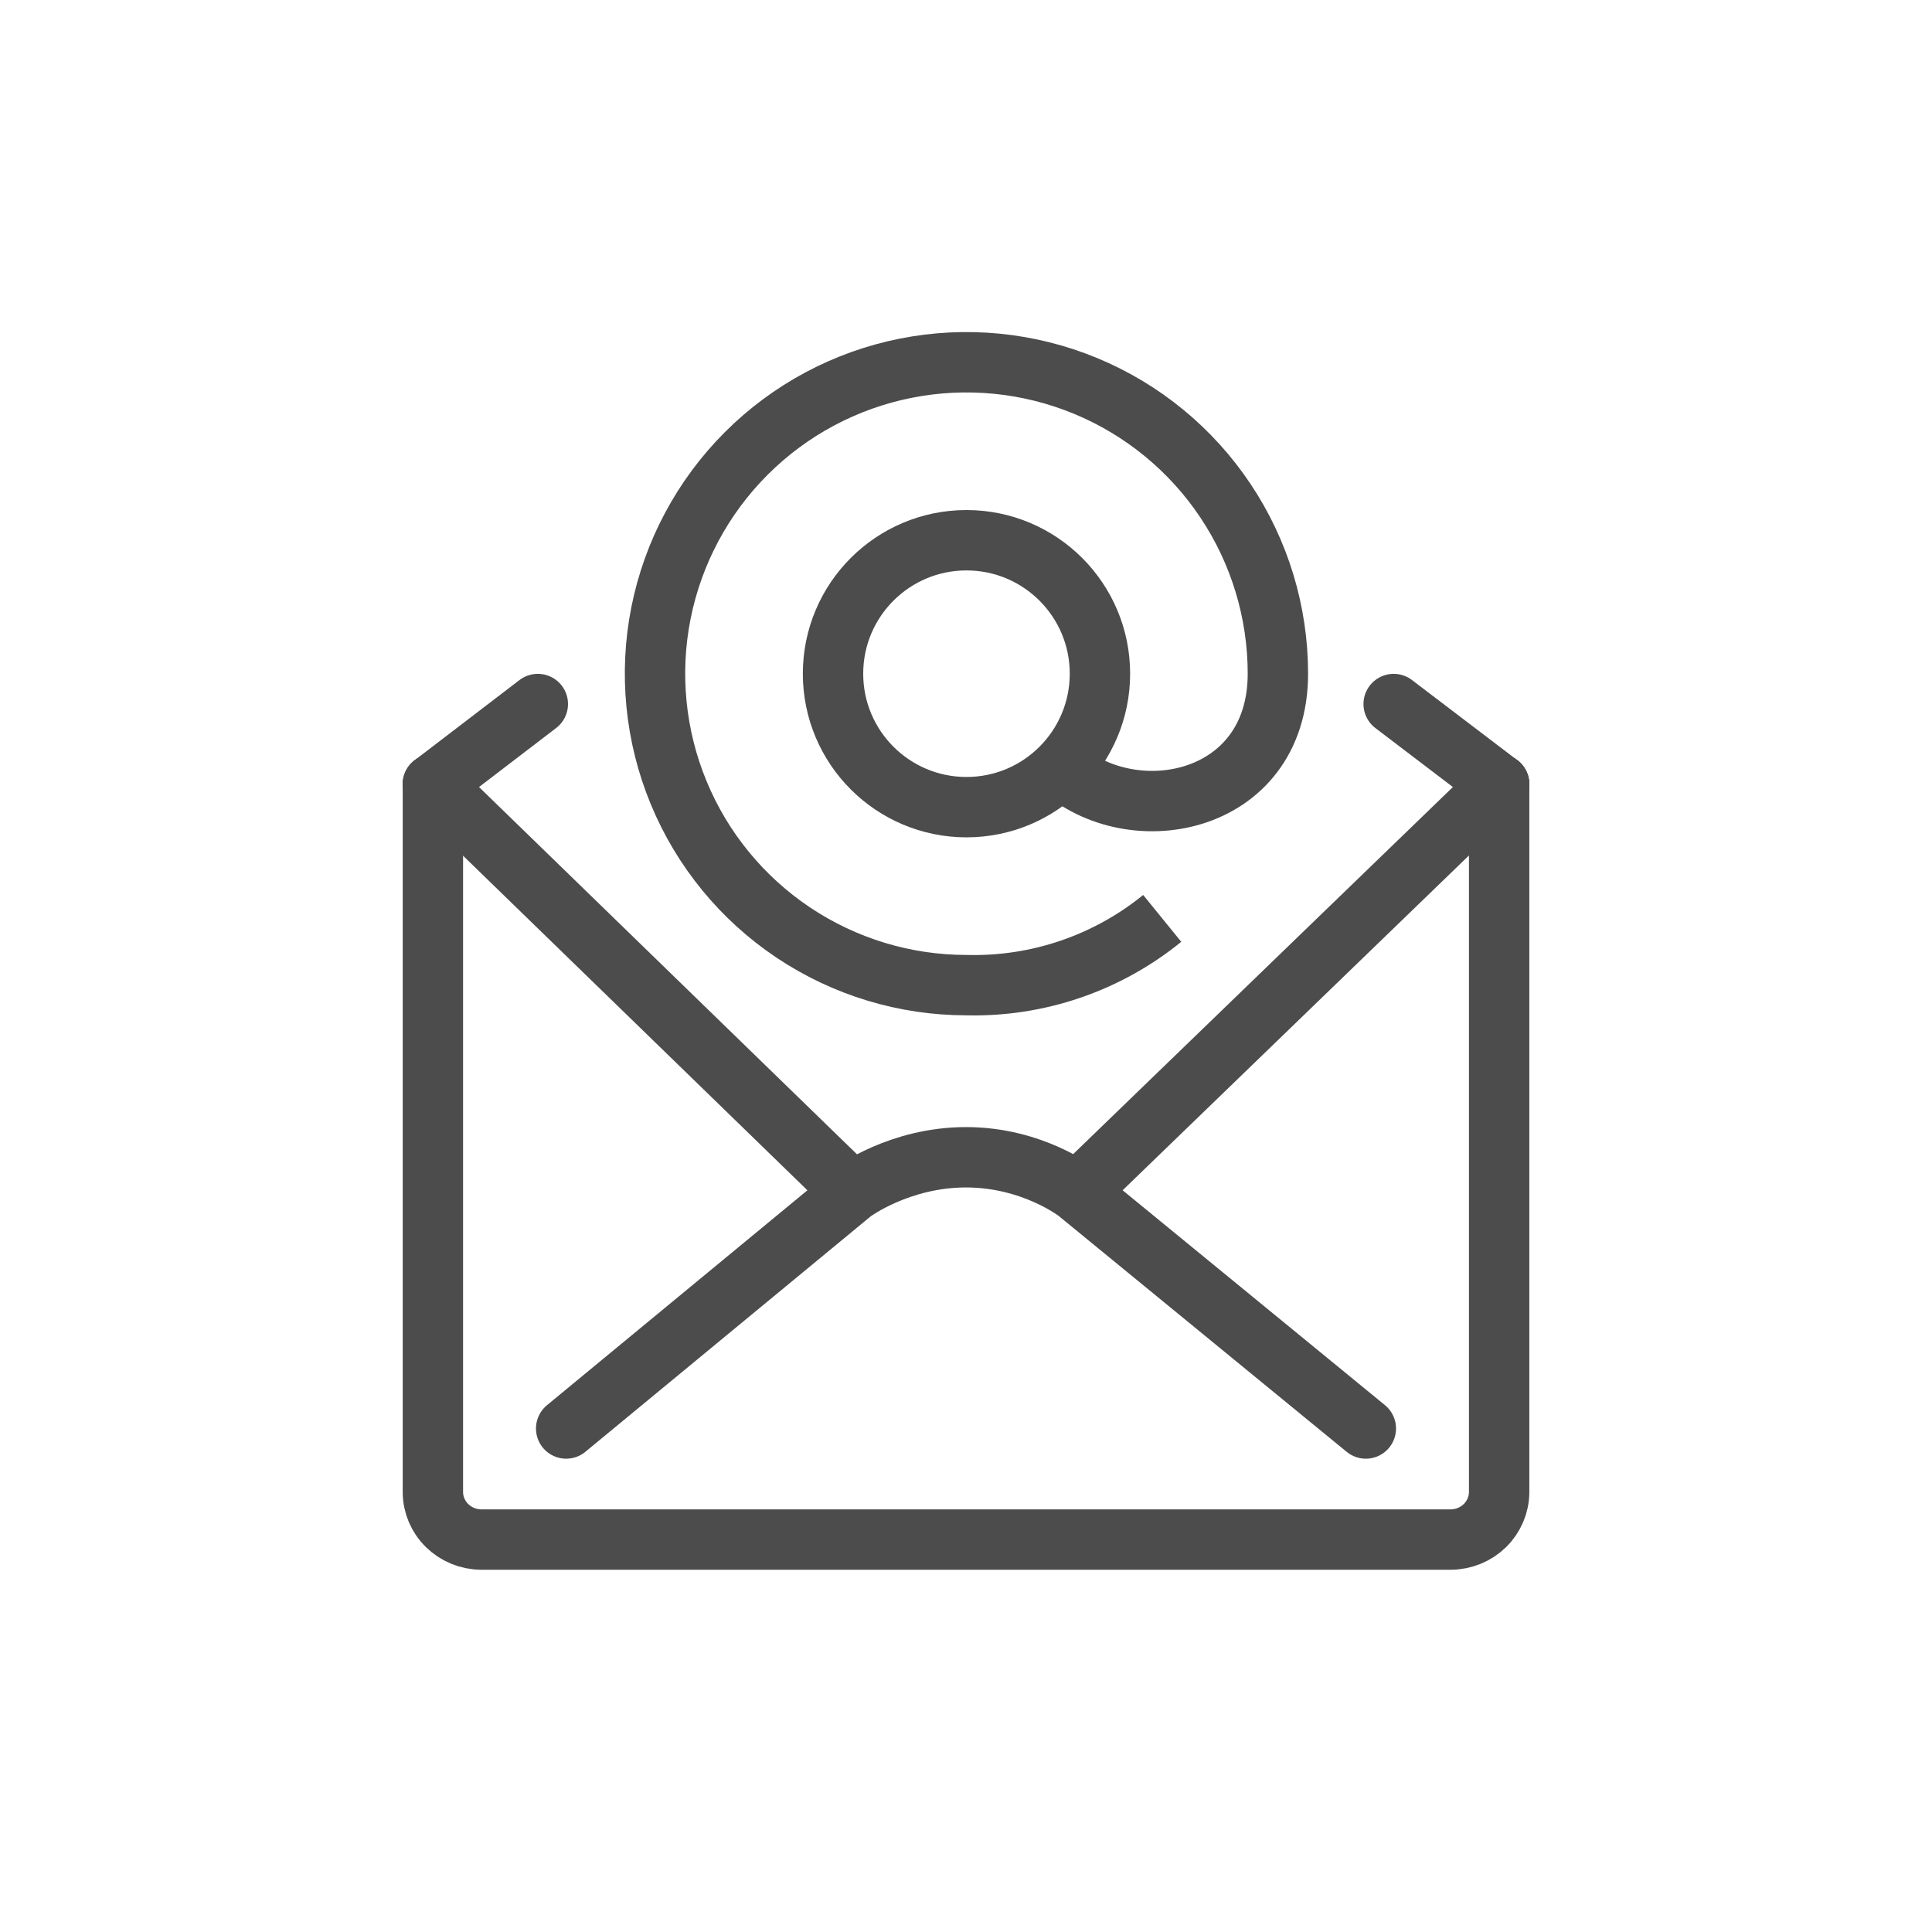
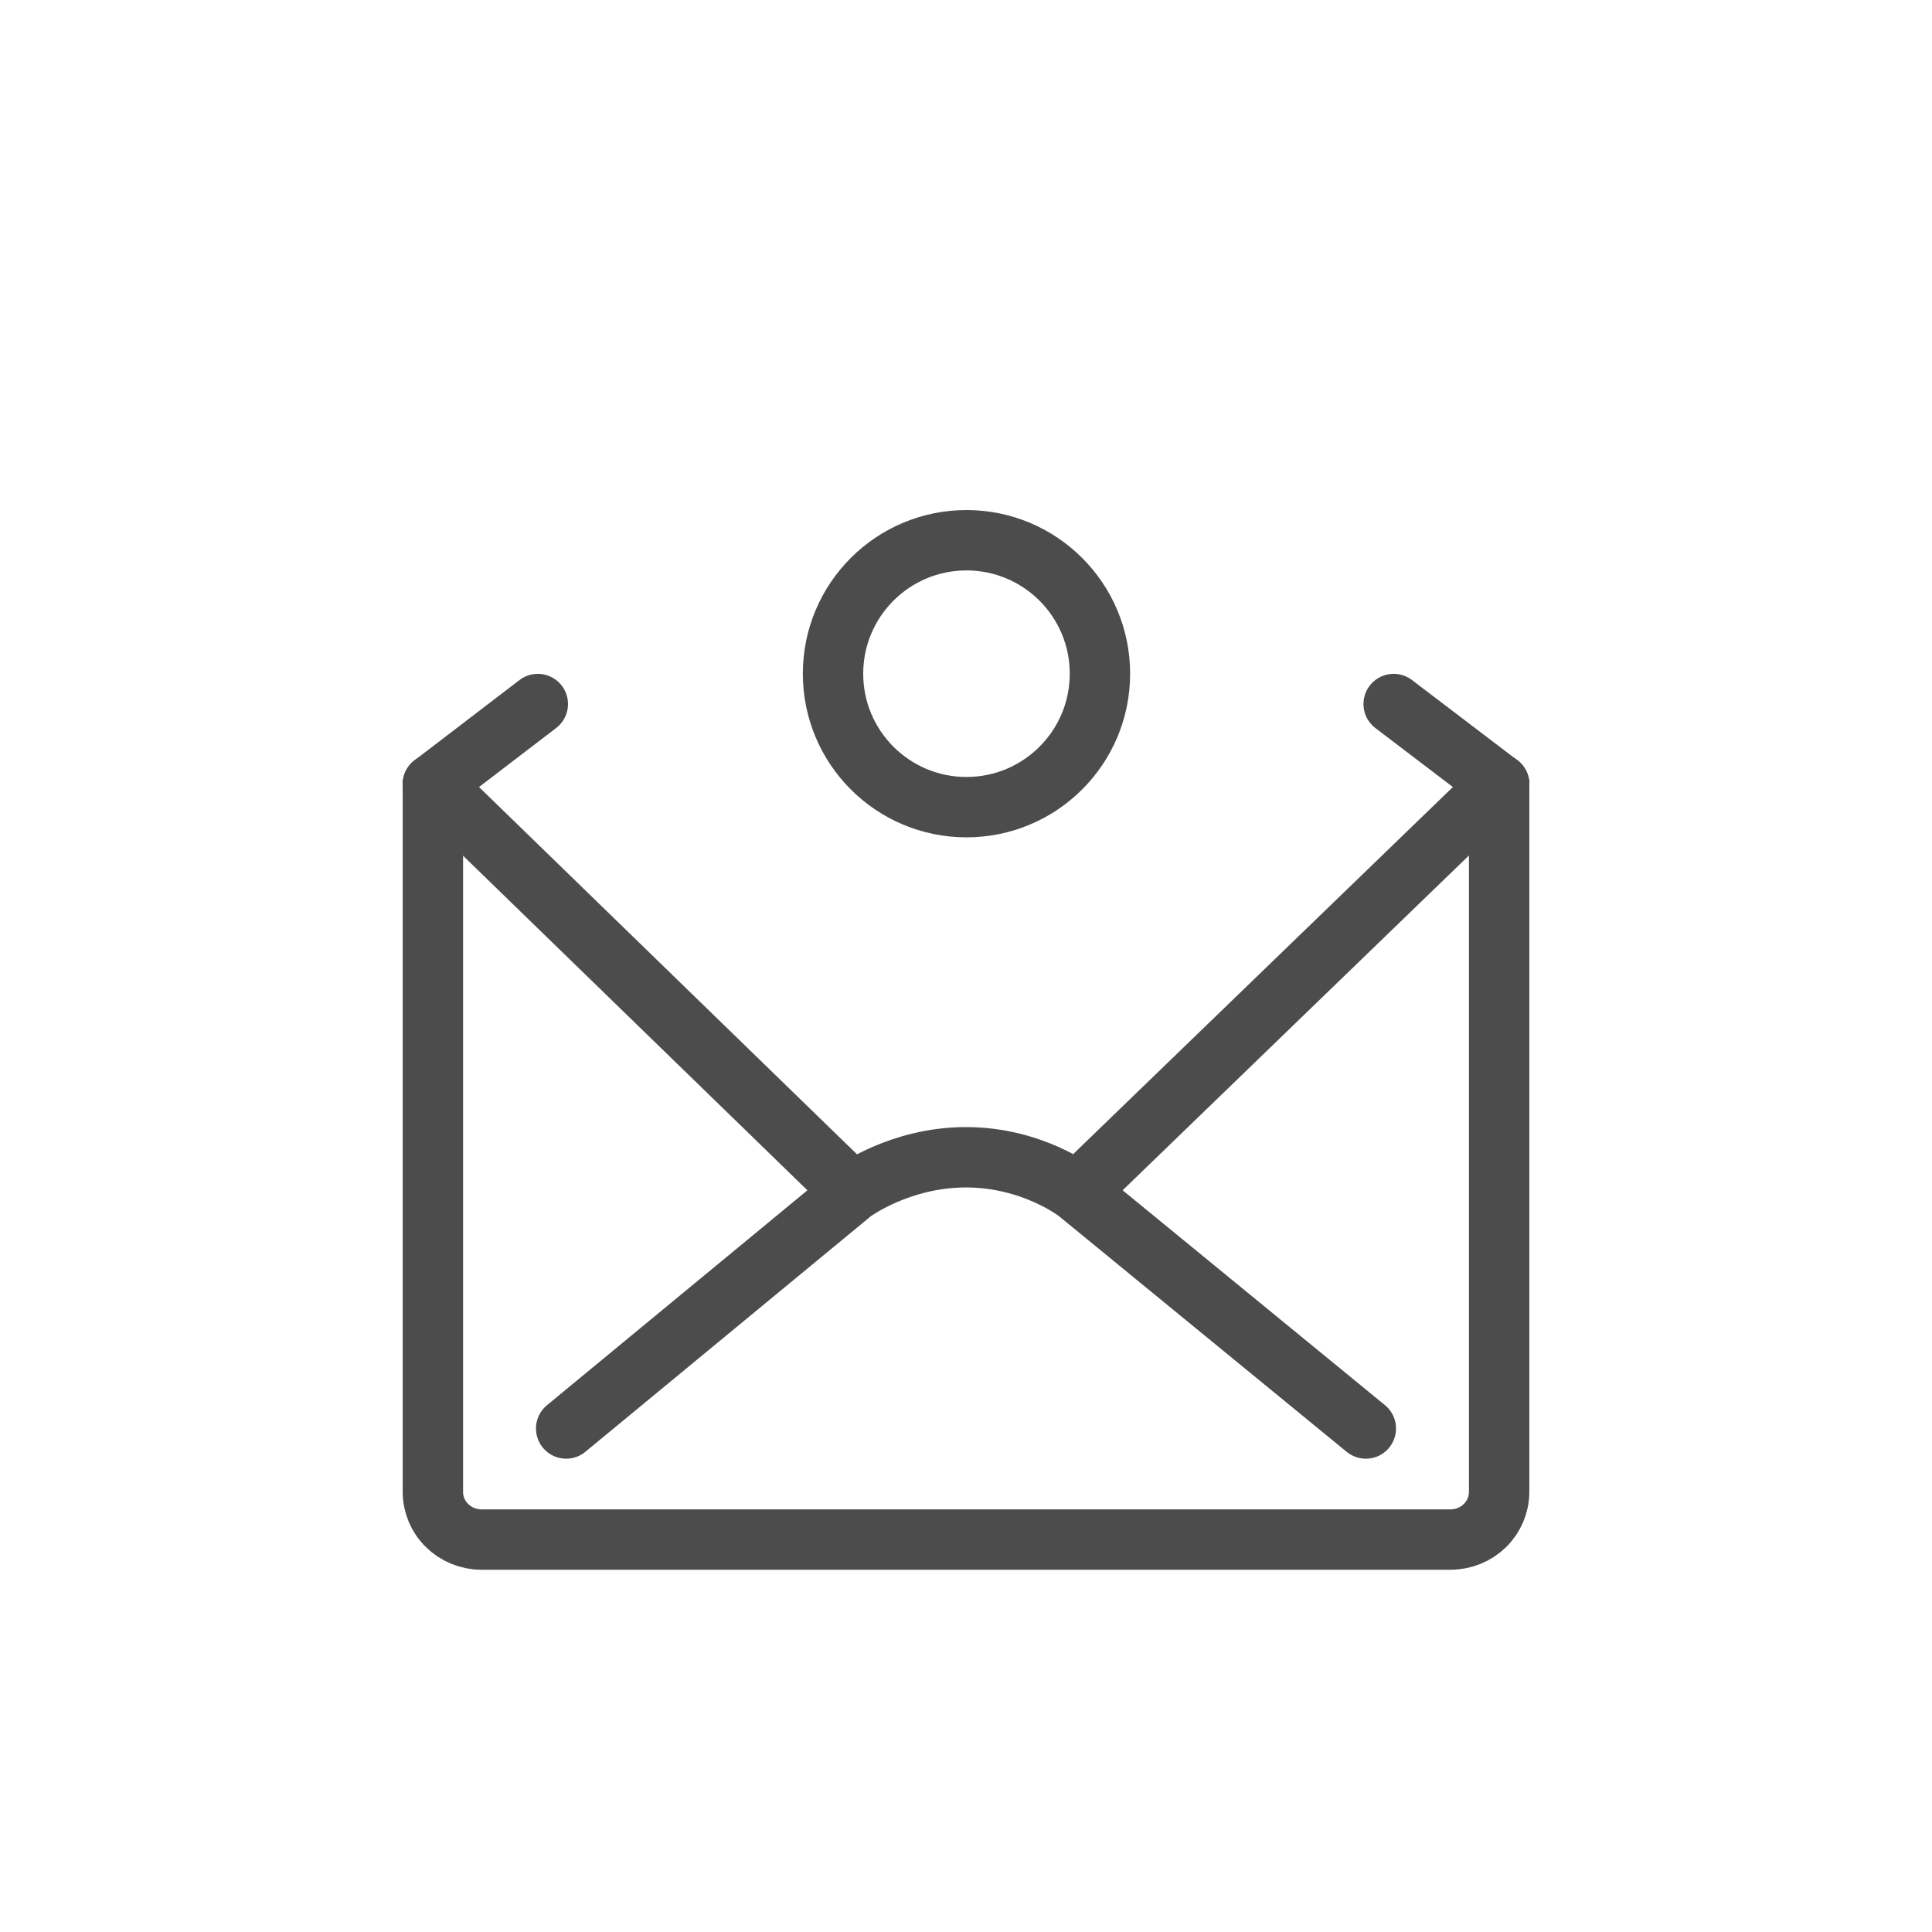
<svg xmlns="http://www.w3.org/2000/svg" width="64" height="64" viewBox="0 0 64 64" fill="none">
  <path d="M14.34 25.981V49.429C14.341 49.845 14.511 50.244 14.812 50.538C15.112 50.832 15.519 50.998 15.944 51H48.056C48.481 50.998 48.888 50.832 49.189 50.538C49.489 50.244 49.659 49.845 49.661 49.429V25.981" stroke="#4C4C4C" stroke-width="2" stroke-miterlimit="10" stroke-linecap="round" />
  <path d="M35.686 39.491C35.686 39.491 34.208 38.336 32 38.336C29.793 38.336 28.244 39.491 28.244 39.491M35.686 39.491L49.661 25.981M35.686 39.491L45.245 47.321M28.244 39.491L14.34 25.981M28.244 39.491L18.755 47.321" stroke="#4C4C4C" stroke-width="2" stroke-miterlimit="10" stroke-linecap="round" />
  <path d="M14.34 25.981L17.816 23.322M49.661 25.981L46.167 23.322" stroke="#4C4C4C" stroke-width="2" stroke-miterlimit="10" stroke-linecap="round" />
  <path d="M32.016 26.738C34.457 26.738 36.437 24.759 36.437 22.317C36.437 19.875 34.457 17.896 32.016 17.896C29.574 17.896 27.595 19.875 27.595 22.317C27.595 24.759 29.574 26.738 32.016 26.738Z" stroke="#4C4C4C" stroke-width="2" stroke-miterlimit="10" />
-   <path d="M38.5 30.423C36.671 31.91 34.371 32.694 32.015 32.634C29.975 32.634 27.98 32.029 26.283 30.895C24.587 29.762 23.264 28.15 22.484 26.265C21.703 24.38 21.498 22.305 21.896 20.304C22.295 18.303 23.277 16.465 24.72 15.022C26.163 13.579 28.001 12.596 30.003 12.198C32.004 11.8 34.078 12.005 35.963 12.785C37.849 13.566 39.46 14.889 40.593 16.585C41.727 18.282 42.332 20.276 42.332 22.317C42.332 26.739 37.322 27.622 34.964 25.264" stroke="#4C4C4C" stroke-width="2" stroke-miterlimit="10" />
</svg>